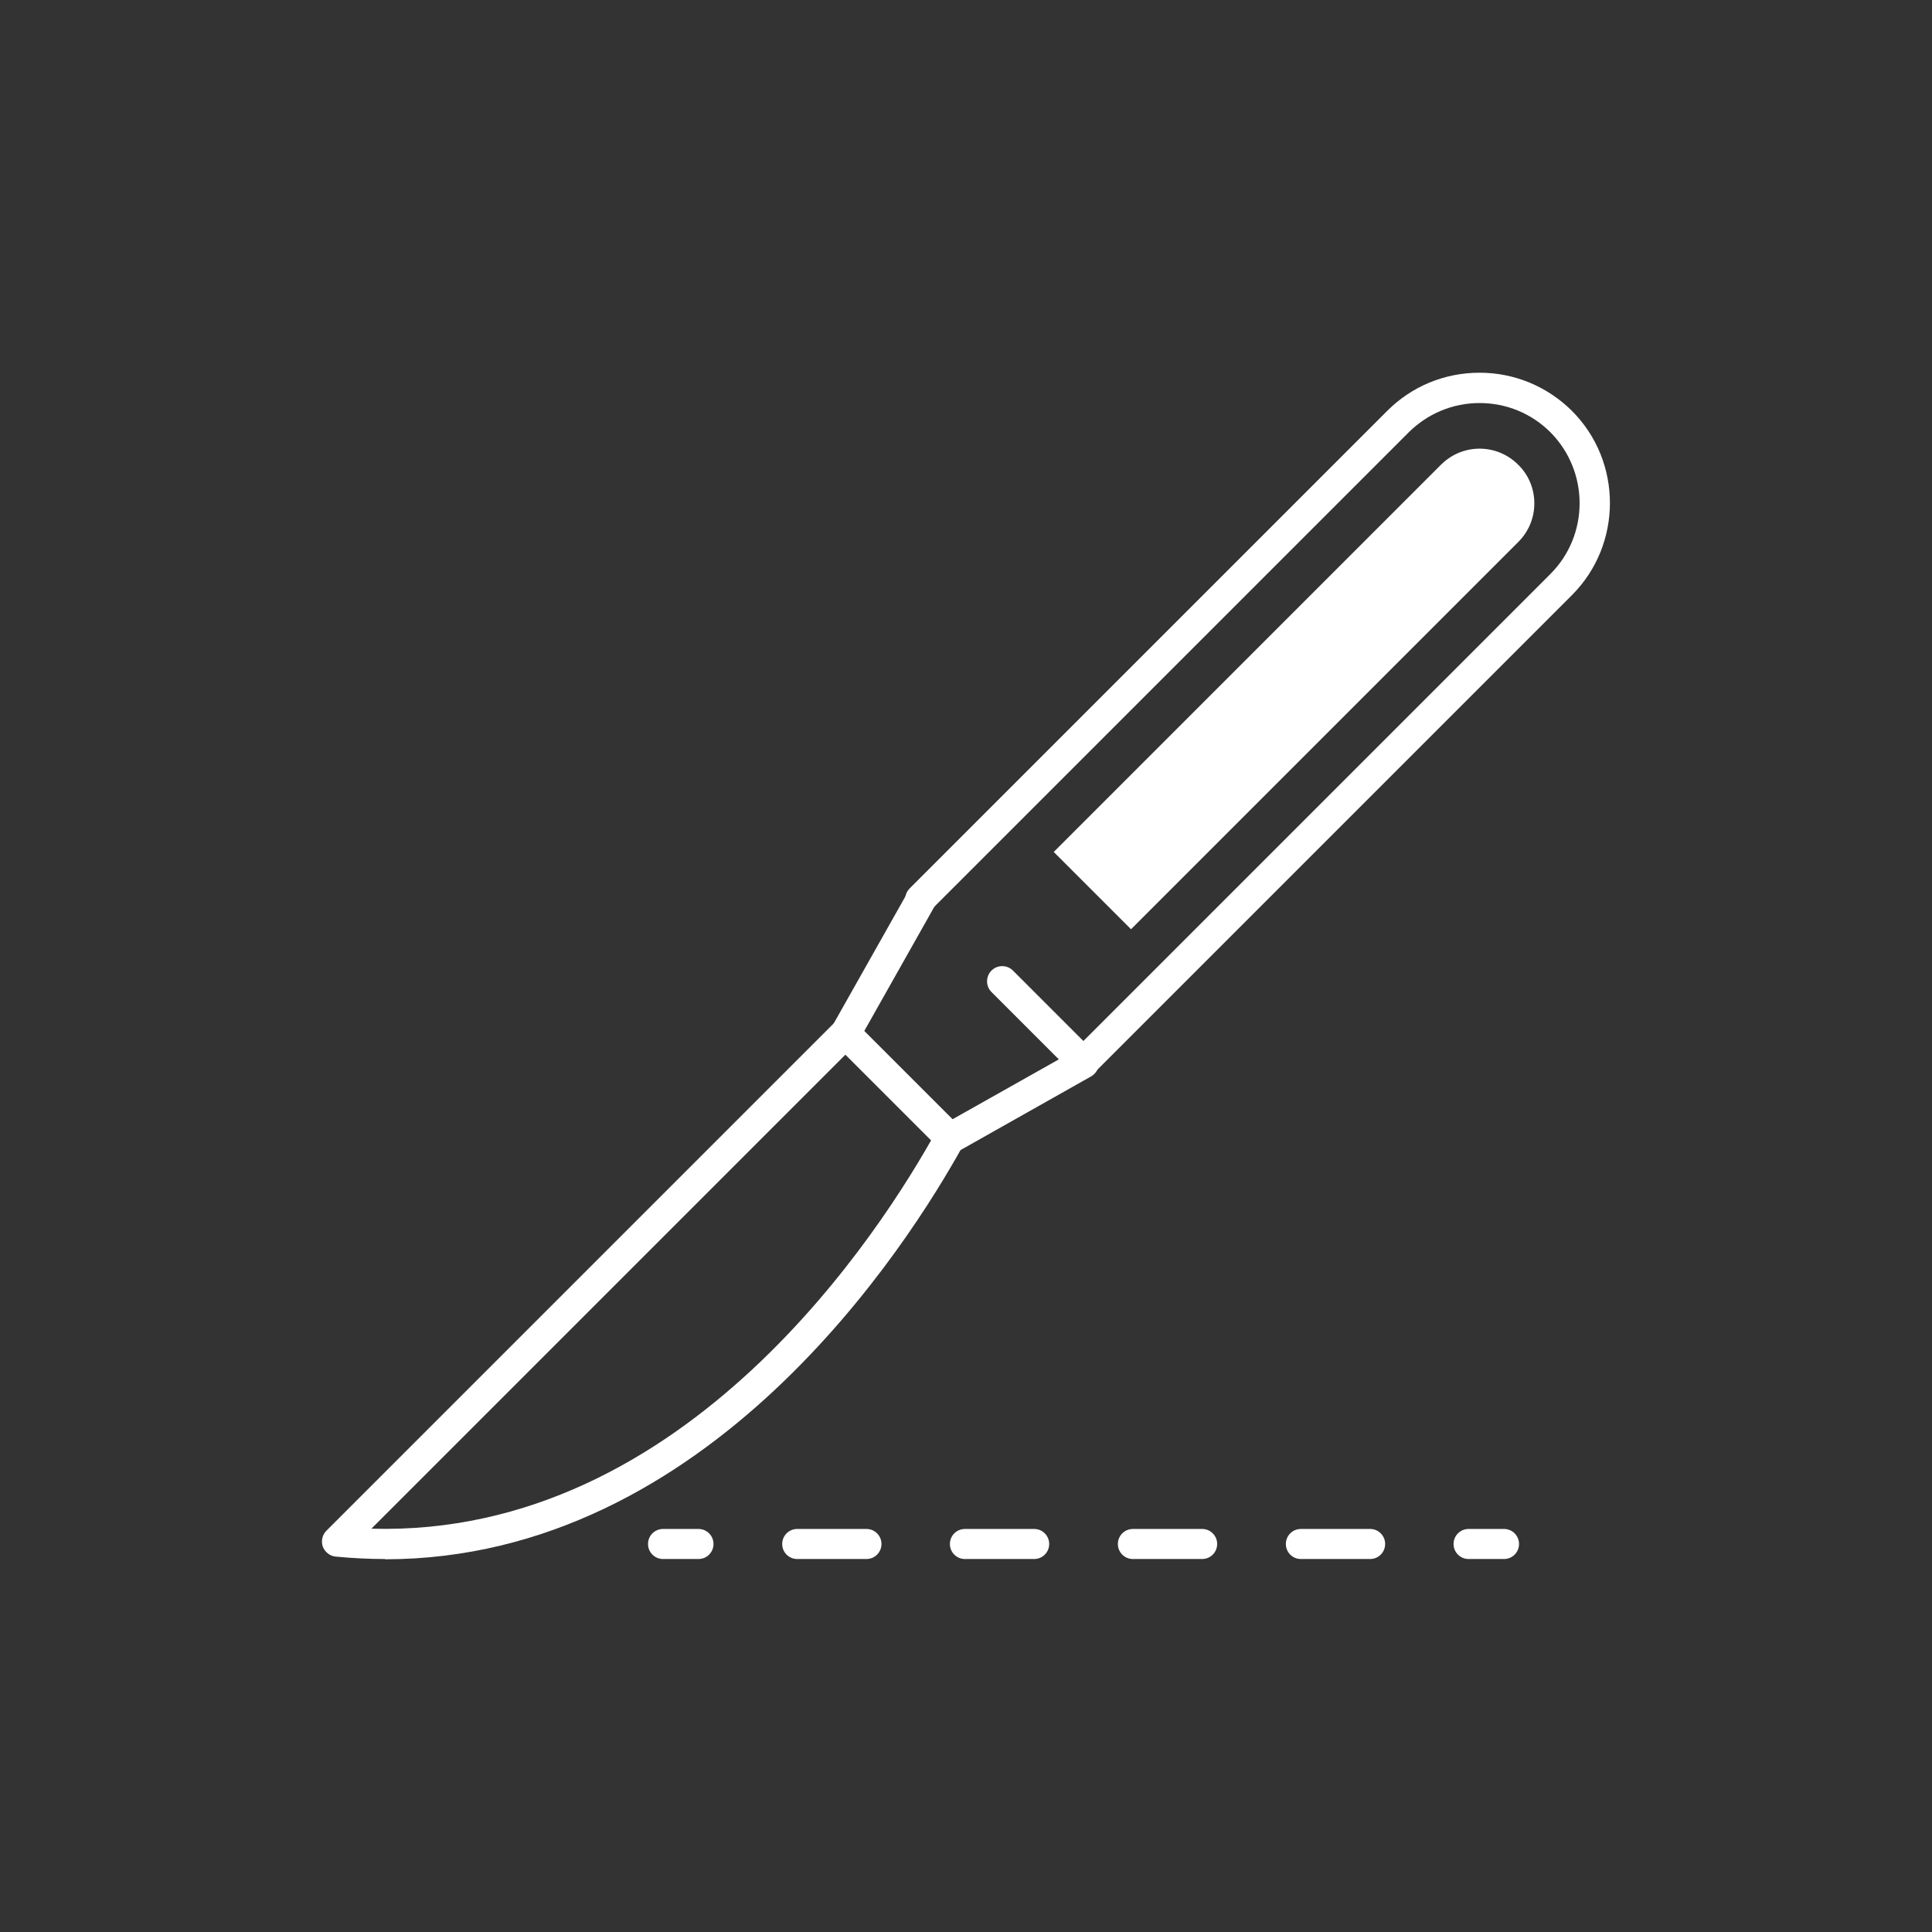
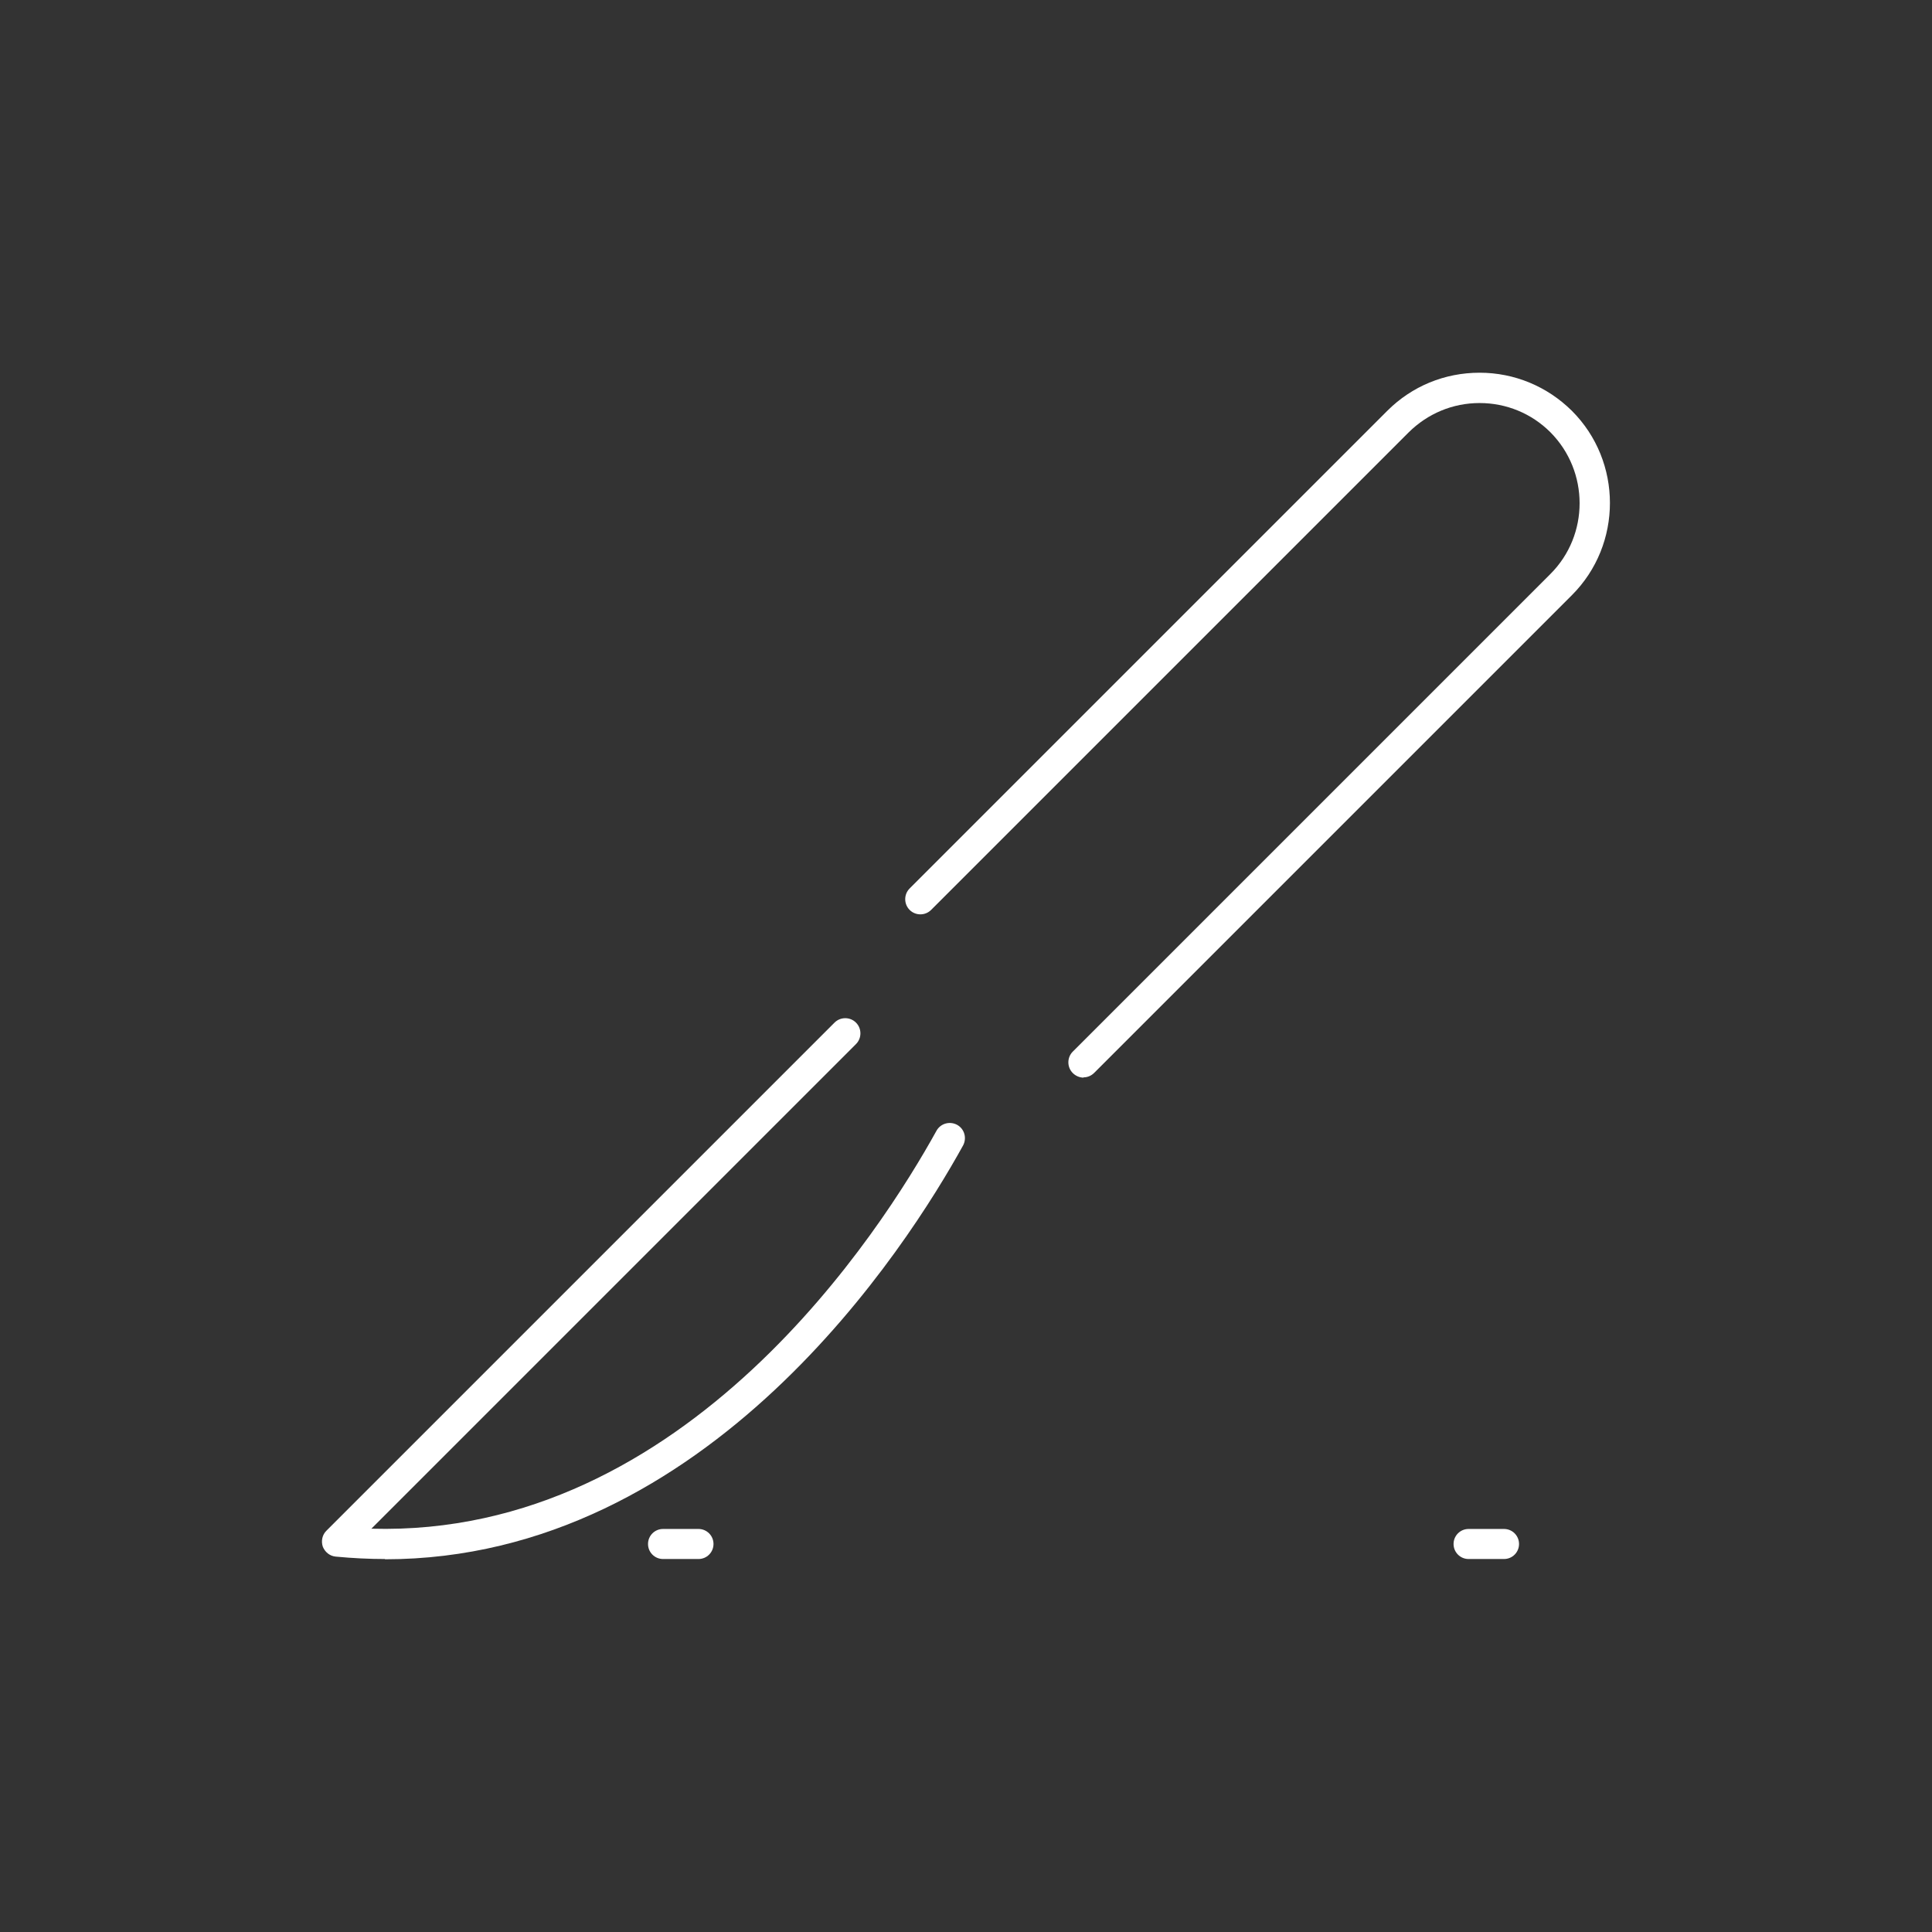
<svg xmlns="http://www.w3.org/2000/svg" id="Livello_1" version="1.1" viewBox="0 0 72 72">
  <rect x="0" y="0" width="72" height="72" fill="#333333" stroke="none" />
  <defs>
    <style>
      .st0 {
        fill: #fff;
      }
    </style>
  </defs>
  <path class="st0" d="M40.38,40.16c-.14,0-.29-.06-.4-.17-.22-.22-.22-.58,0-.8l17.8-17.8c1.45-1.45,1.45-3.82,0-5.28-.7-.7-1.64-1.09-2.64-1.09s-1.93.39-2.64,1.09l-17.8,17.8c-.22.22-.58.22-.8,0s-.22-.58,0-.8l17.8-17.8c.92-.92,2.14-1.42,3.44-1.42s2.52.51,3.44,1.42c1.89,1.89,1.89,4.98,0,6.87l-17.8,17.8c-.11.11-.25.17-.4.17Z" />
-   <path class="st0" d="M35.4,42.97c-.15,0-.29-.06-.4-.17l-3.89-3.89c-.18-.18-.22-.46-.09-.68l2.81-4.98c.15-.27.5-.37.77-.21.27.15.37.5.21.77l-2.6,4.61,3.29,3.29,3.96-2.23-2.51-2.51c-.22-.22-.22-.58,0-.8s.58-.22.8,0l3.04,3.04c.12.12.18.3.16.48-.02.17-.13.33-.28.42l-4.98,2.81c-.09.05-.18.07-.28.07Z" />
-   <path class="st0" d="M14.35,58.1c-.6,0-1.21-.03-1.84-.09-.22-.02-.4-.17-.48-.37-.07-.21-.02-.44.13-.59l18.94-18.94c.22-.22.58-.22.8,0s.22.58,0,.8l-18.06,18.06c11.76.33,19.05-11.19,21.06-14.83.15-.27.49-.37.77-.22.27.15.37.49.22.77-2.06,3.73-9.47,15.42-21.55,15.42Z" />
+   <path class="st0" d="M14.35,58.1c-.6,0-1.21-.03-1.84-.09-.22-.02-.4-.17-.48-.37-.07-.21-.02-.44.13-.59l18.94-18.94c.22-.22.58-.22.8,0s.22.58,0,.8l-18.06,18.06c11.76.33,19.05-11.19,21.06-14.83.15-.27.49-.37.77-.22.27.15.37.49.22.77-2.06,3.73-9.47,15.42-21.55,15.42" />
  <g>
    <path class="st0" d="M26.03,58.1h-1.32c-.31,0-.56-.25-.56-.56s.25-.56.56-.56h1.32c.31,0,.56.25.56.56s-.25.56-.56.56Z" />
-     <path class="st0" d="M51.06,58.1h-2.58c-.31,0-.56-.25-.56-.56s.25-.56.56-.56h2.58c.31,0,.56.25.56.56s-.25.56-.56.56ZM44.8,58.1h-2.58c-.31,0-.56-.25-.56-.56s.25-.56.56-.56h2.58c.31,0,.56.25.56.56s-.25.56-.56.56ZM38.54,58.1h-2.58c-.31,0-.56-.25-.56-.56s.25-.56.56-.56h2.58c.31,0,.56.25.56.56s-.25.56-.56.56ZM32.29,58.1h-2.58c-.31,0-.56-.25-.56-.56s.25-.56.56-.56h2.58c.31,0,.56.25.56.56s-.25.56-.56.56Z" />
    <path class="st0" d="M56.05,58.1h-1.32c-.31,0-.56-.25-.56-.56s.25-.56.56-.56h1.32c.31,0,.56.25.56.56s-.25.56-.56.56Z" />
  </g>
-   <path class="st0" d="M57.18,18.76c0-.54-.21-1.06-.6-1.44-.4-.4-.92-.6-1.44-.6s-1.04.2-1.44.6l-14.43,14.43,2.88,2.88,14.43-14.43c.39-.39.6-.9.6-1.44Z" />
</svg>